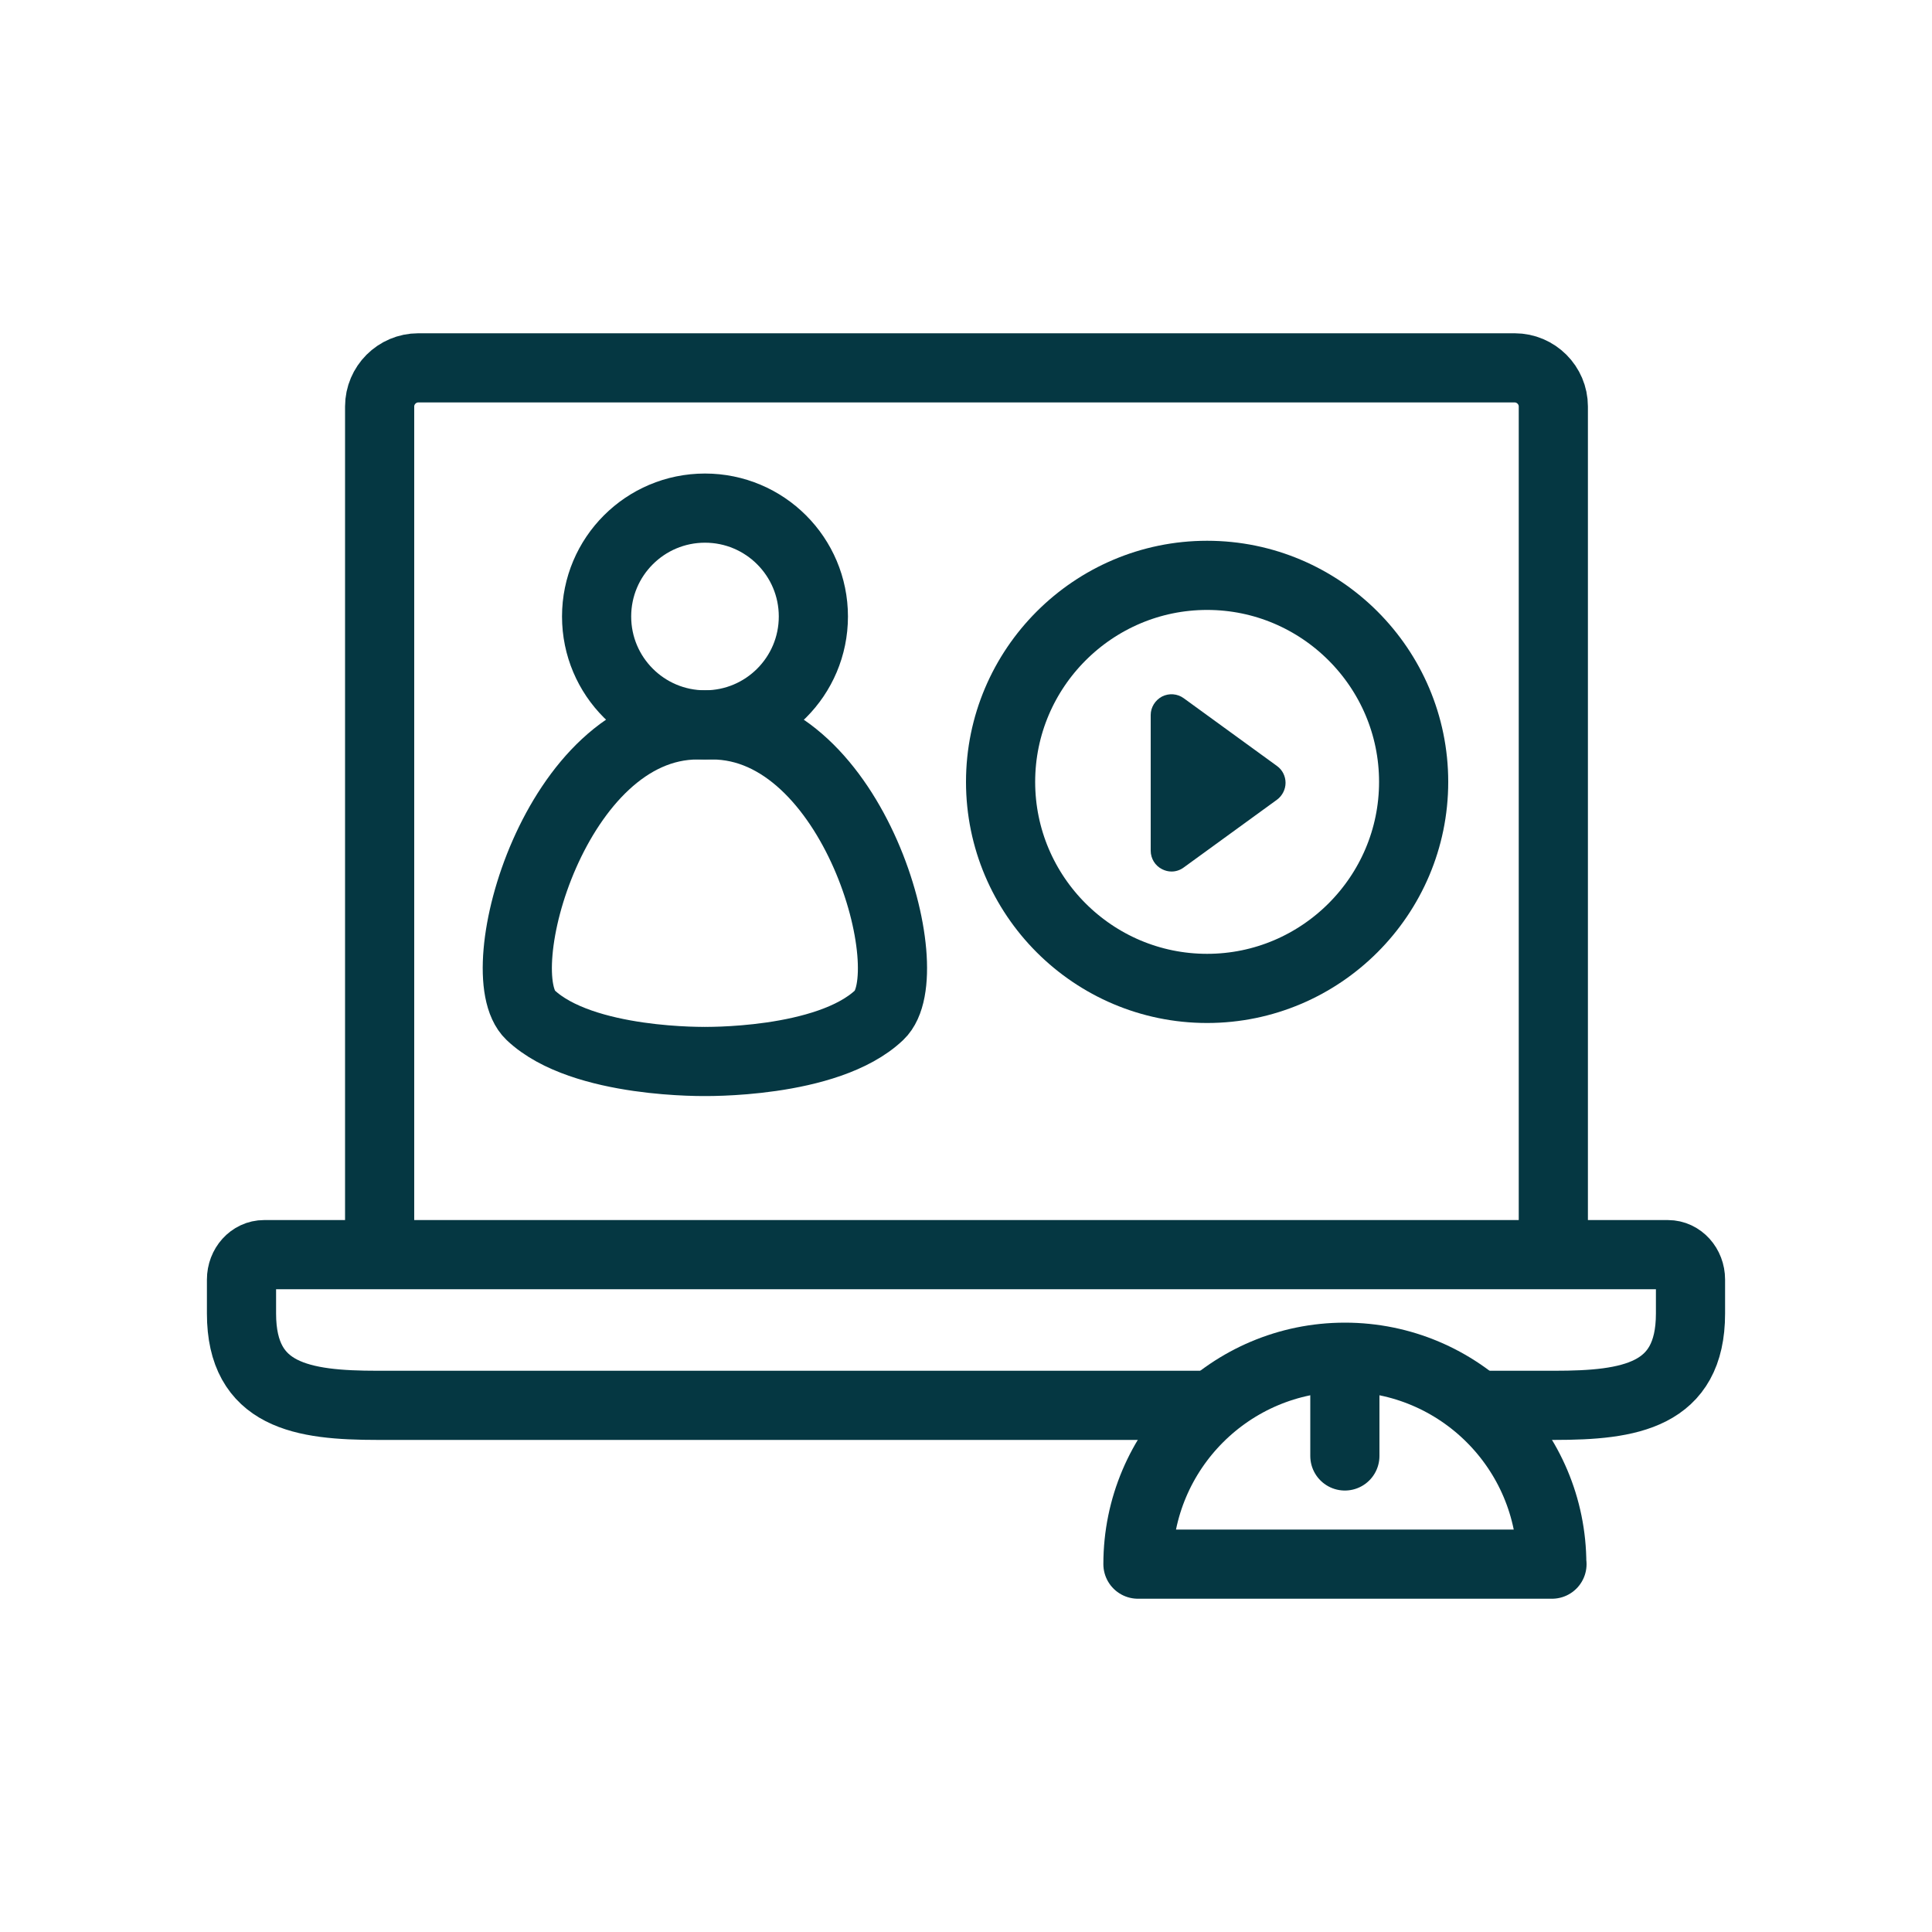
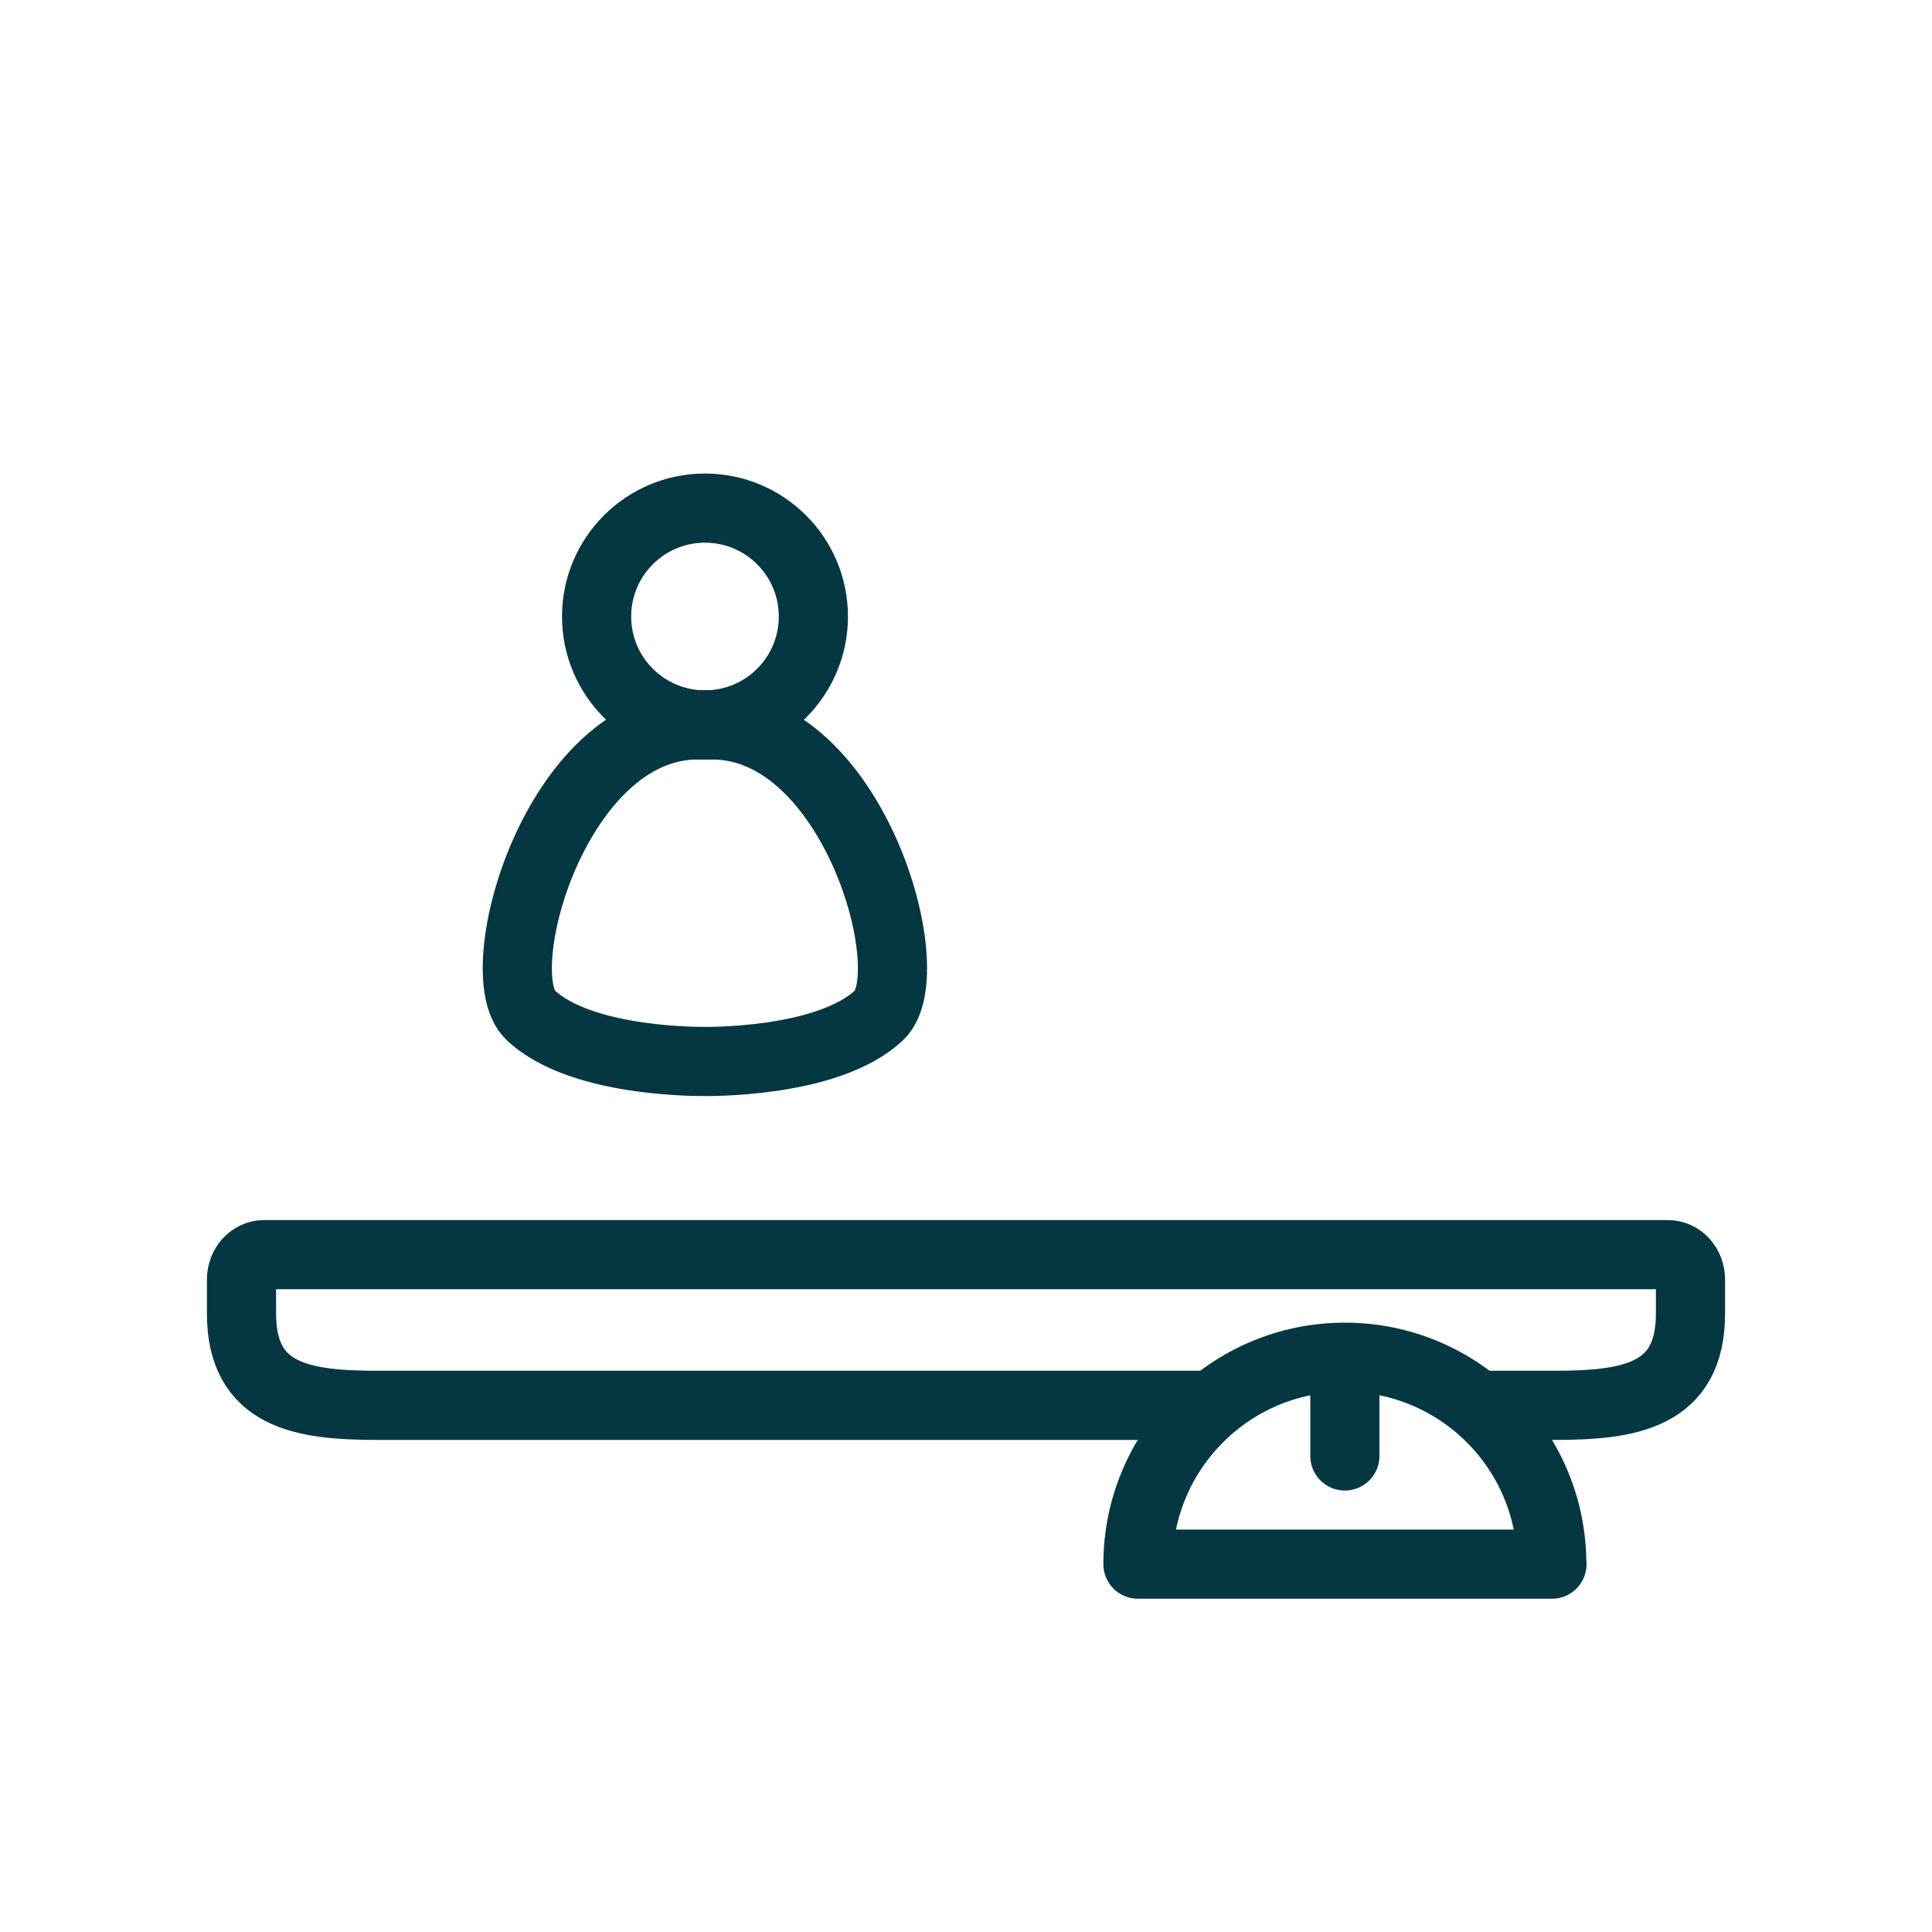
<svg xmlns="http://www.w3.org/2000/svg" id="Icons" width="100" height="100" viewBox="0 0 100 100">
  <defs>
    <style>.cls-1{fill:none;stroke:#053742;stroke-linecap:round;stroke-linejoin:round;stroke-width:3.58px;}.cls-2{fill:#053742;}</style>
  </defs>
  <path class="cls-1" d="M62.55,72.74H19.54c-3.88,0-7.04-.48-7.04-4.75v-1.76c0-.71,.52-1.29,1.17-1.29H86.33c.65,0,1.17,.58,1.17,1.29v1.76c0,4.27-3.16,4.75-7.04,4.75h-3.65" />
-   <path class="cls-2" d="M60.64,45.11c-.17,0-.33-.04-.49-.12-.36-.18-.59-.55-.59-.96v-7.02c0-.4,.23-.77,.59-.96,.36-.18,.79-.15,1.12,.09l4.83,3.51c.28,.2,.44,.53,.44,.87s-.17,.67-.44,.87l-4.83,3.51c-.19,.14-.41,.21-.63,.21h0Z" />
-   <path class="cls-1" d="M62.48,51.16c-5.9,0-10.69-4.8-10.69-10.69s4.8-10.69,10.69-10.69,10.69,4.8,10.69,10.69-4.8,10.69-10.69,10.69Z" />
  <circle class="cls-1" cx="36.49" cy="31.91" r="5.61" />
  <path class="cls-1" d="M36.63,54.94s-6.48,.15-9.17-2.4c-2.29-2.17,1.31-15.02,8.65-15.02h.75c7.34,0,10.94,12.85,8.65,15.02-2.69,2.55-9.17,2.4-9.17,2.4" />
-   <path class="cls-1" d="M80.4,63.91V21.04c0-1.1-.9-2-2-2H21.65c-1.1,0-2,.9-2,2V63.91" />
  <g>
    <path class="cls-1" d="M80.32,80.96c0-5.92-4.8-10.71-10.71-10.71s-10.71,4.8-10.71,10.71h21.43Z" />
    <line class="cls-1" x1="69.61" y1="72.2" x2="69.61" y2="75.36" />
  </g>
</svg>